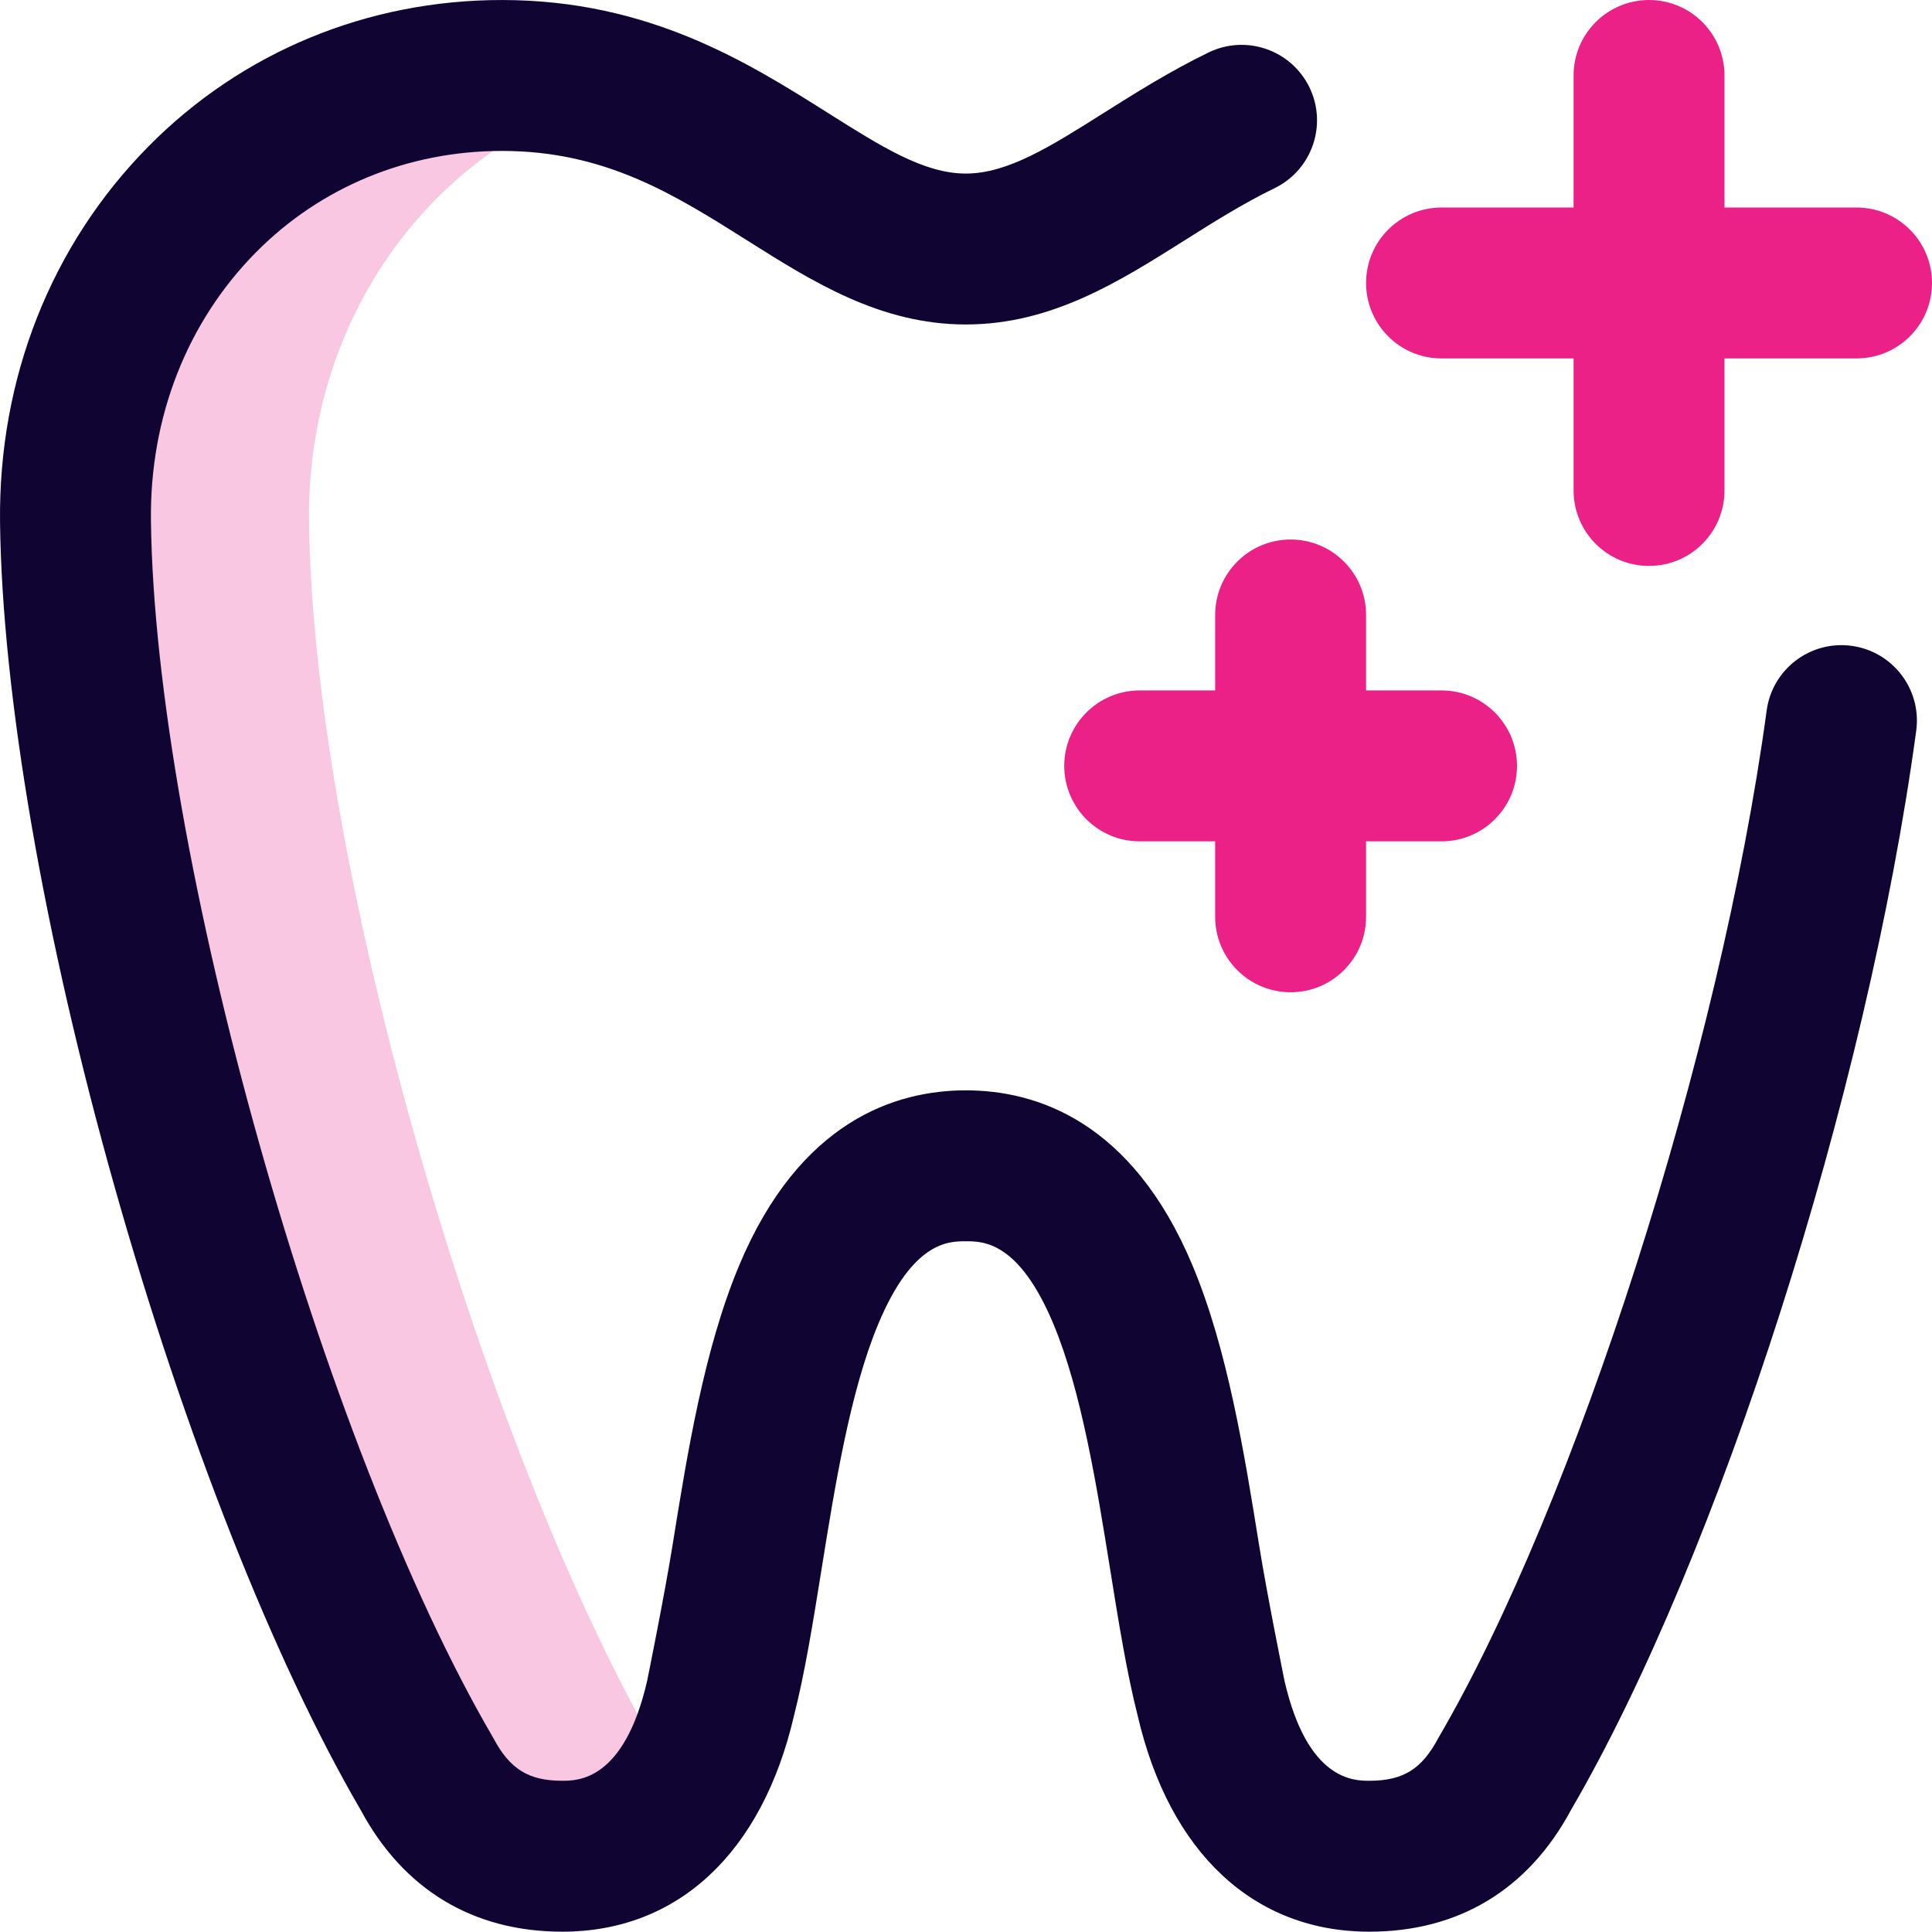
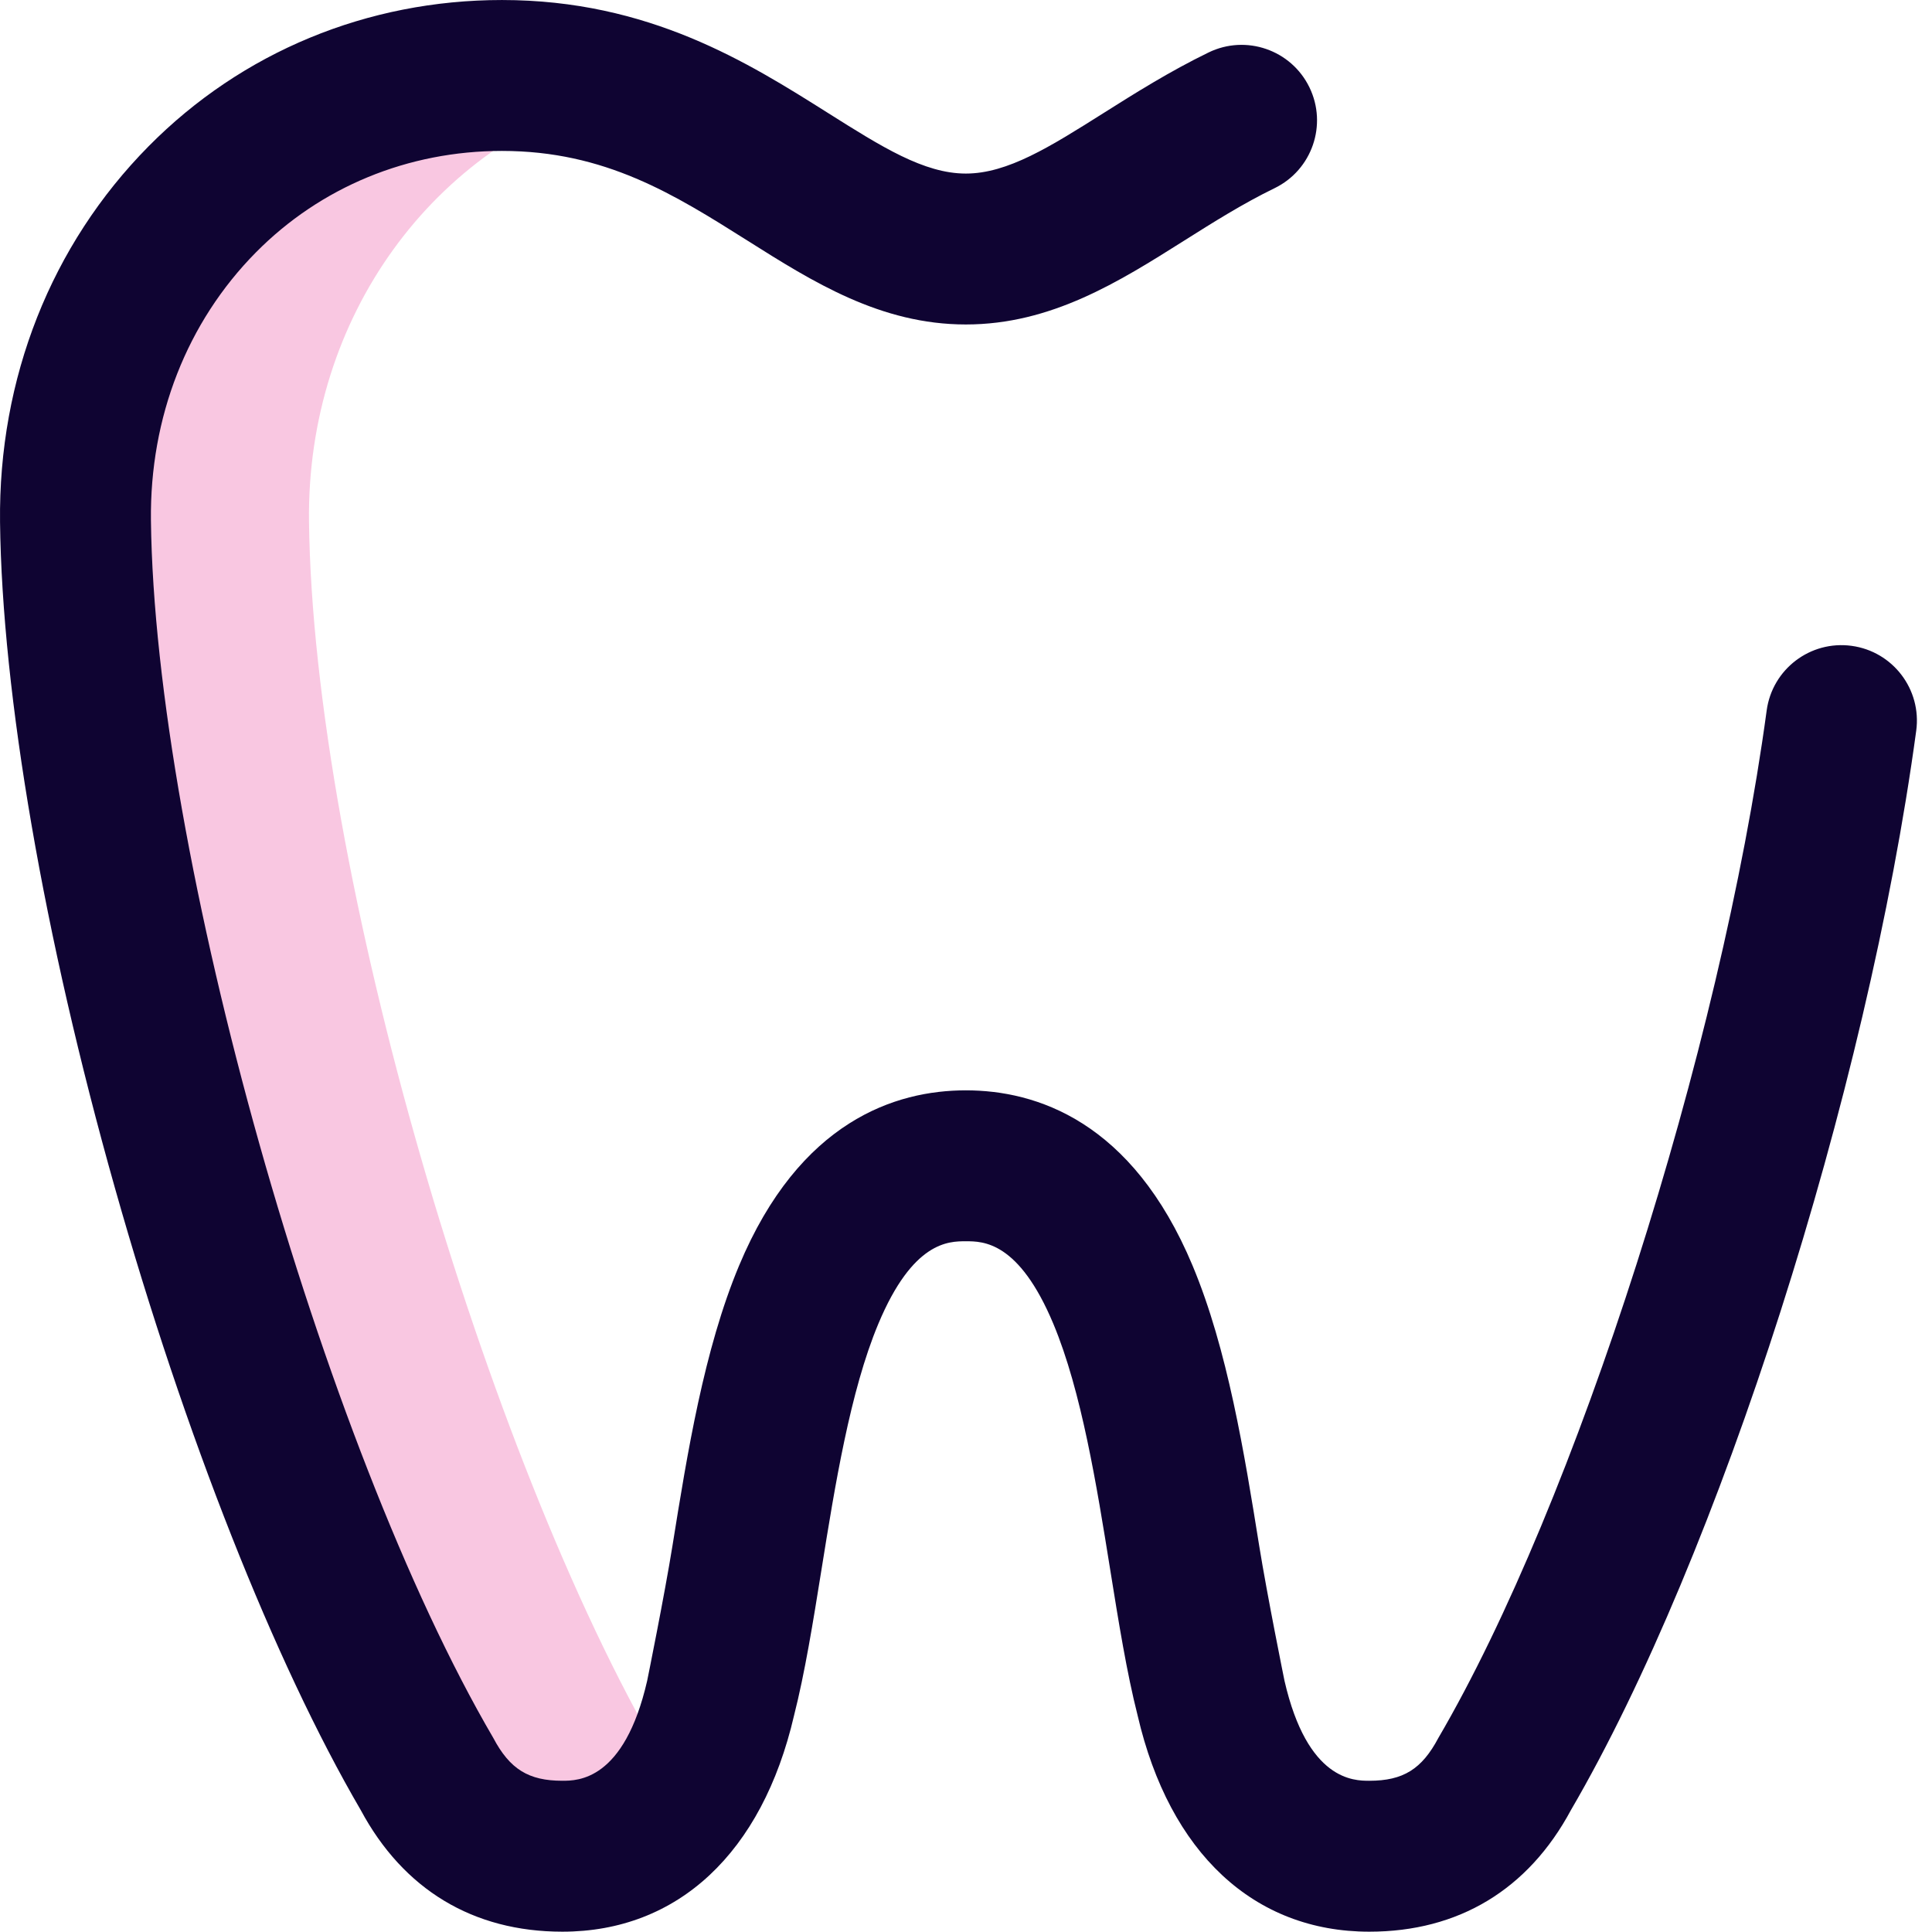
<svg xmlns="http://www.w3.org/2000/svg" xmlns:ns1="http://sodipodi.sourceforge.net/DTD/sodipodi-0.dtd" xmlns:ns2="http://www.inkscape.org/namespaces/inkscape" id="Capa_1" enable-background="new 0 0 512.086 512.086" height="64" viewBox="0 0 64.011 64.011" width="64" version="1.1" ns1:docname="estetica.svg" ns2:version="1.1.2 (0a00cf5339, 2022-02-04)">
  <defs id="defs13" />
  <ns1:namedview id="namedview11" pagecolor="#505050" bordercolor="#eeeeee" borderopacity="1" ns2:pageshadow="0" ns2:pageopacity="0" ns2:pagecheckerboard="0" showgrid="false" ns2:zoom="2.298097" ns2:cx="-63.530825" ns2:cy="115.3128" ns2:window-width="1920" ns2:window-height="1048" ns2:window-x="1920" ns2:window-y="0" ns2:window-maximized="1" ns2:current-layer="g8" />
  <g id="g8">
    <g id="g827" transform="matrix(0.125,0,0,0.125,9.7263725e-6,-0.005)">
      <path d="M 174.966,465.044 C 128.983,386.433 82.978,231.043 81.902,138.199 81.275,84.075 114.841,38.282 163.578,24.377 154.419,21.698 144.35,20.044 133.046,20.044 67.966,20.044 19.256,73.1 20.01,138.199 c 1.076,92.845 47.082,253.234 93.064,331.845 8.997,17 22.292,22 35.987,22 13.987,0 24.688,-6.425 32.176,-17.738 -2.258,-2.594 -4.362,-5.656 -6.271,-9.262 z" fill="#cee1f2" id="path2" style="fill:#eb2188;fill-opacity:0.25" />
      <path d="m 381.251,460.688 c -0.142,0.245 0.132,-0.25 0,0 z m -250.501,0 c 0.143,0.245 -0.132,-0.25 0,0 z M 490.775,171.225 c -10.944,-1.484 -21.022,6.184 -22.507,17.13 -12.232,90.184 -50.687,210.223 -87.017,272.333 -4.381,8.277 -9.344,11.355 -18.311,11.355 -4.053,0 -16.385,0 -22.471,-26.48 -0.037,-0.159 -4.595,-22.639 -6.72,-35.866 -3.911,-24.354 -8.345,-51.958 -17.649,-74.198 -16.062,-38.397 -41.548,-46.457 -60.1,-46.457 -18.552,0 -44.038,8.06 -60.102,46.458 -9.304,22.241 -13.737,49.845 -17.648,74.199 -2.124,13.226 -6.682,35.705 -6.719,35.863 -6.087,26.48 -18.419,26.48 -22.472,26.48 -8.967,0 -13.93,-3.078 -18.311,-11.355 C 85.336,383.052 41.024,225.833 40.006,137.966 39.69,110.634 49.569,85.411 67.825,66.942 84.971,49.596 108.134,40.043 133.043,40.043 c 27.389,0 45.697,11.548 65.079,23.774 17.323,10.927 35.236,22.226 57.877,22.226 22.641,0 40.553,-11.298 57.875,-22.225 7.65,-4.826 15.562,-9.817 23.956,-13.898 9.934,-4.83 14.07,-16.799 9.24,-26.732 -4.83,-9.933 -16.799,-14.071 -26.732,-9.24 -10.376,5.045 -19.636,10.886 -27.805,16.039 -14.222,8.971 -25.456,16.057 -36.534,16.057 -11.079,0 -22.313,-7.086 -36.536,-16.058 C 198.315,16.646 171.993,0.044 133.043,0.044 97.361,0.044 64.098,13.816 39.378,38.823 13.551,64.952 -0.43,100.327 0.01,138.43 c 0.528,45.534 11.625,109.853 30.445,176.466 18.531,65.591 42.267,125.661 65.153,164.9 11.321,21.099 29.795,32.247 53.452,32.247 30.586,0 52.954,-20.871 61.399,-57.276 2.894,-11.385 5.027,-24.667 7.285,-38.724 3.558,-22.151 7.59,-47.257 15.056,-65.105 9.159,-21.895 18.643,-21.895 23.2,-21.895 4.557,0 14.04,0 23.199,21.894 7.466,17.848 11.498,42.954 15.057,65.104 2.257,14.056 4.391,27.338 7.284,38.723 8.444,36.406 30.812,57.28 61.399,57.28 23.657,0 42.132,-11.149 53.453,-32.248 39.17,-67.154 78.484,-190.026 91.511,-286.064 1.486,-10.946 -6.183,-21.023 -17.128,-22.507 z" fill="#0023c4" id="path4" style="fill:#0f0432;fill-opacity:1" />
-       <path d="m 342.086,263.043 c -11.046,0 -20,-8.954 -20,-20 v -20 h -20 c -11.046,0 -20,-8.954 -20,-20 0,-11.046 8.954,-20 20,-20 h 20 v -20 c 0,-11.046 8.954,-20 20,-20 11.046,0 20,8.954 20,20 v 20 h 20 c 11.046,0 20,8.954 20,20 0,11.046 -8.954,20 -20,20 h -20 v 20 c 0,11.046 -8.954,20 -20,20 z m 95,-113 c -11.046,0 -20,-8.954 -20,-20 v -35 h -35 c -11.046,0 -20,-8.954 -20,-20 0,-11.046 8.954,-20 20,-20 h 35 v -35 c 0,-11.046 8.954,-20 20,-20 11.046,0 20,8.954 20,20 v 35 h 35 c 11.046,0 20,8.954 20,20 0,11.046 -8.954,20 -20,20 h -35 v 35 c 0,11.046 -8.954,20 -20,20 z" fill="#ff5cf3" id="path6" style="fill:#eb2188;fill-opacity:1" />
    </g>
  </g>
</svg>